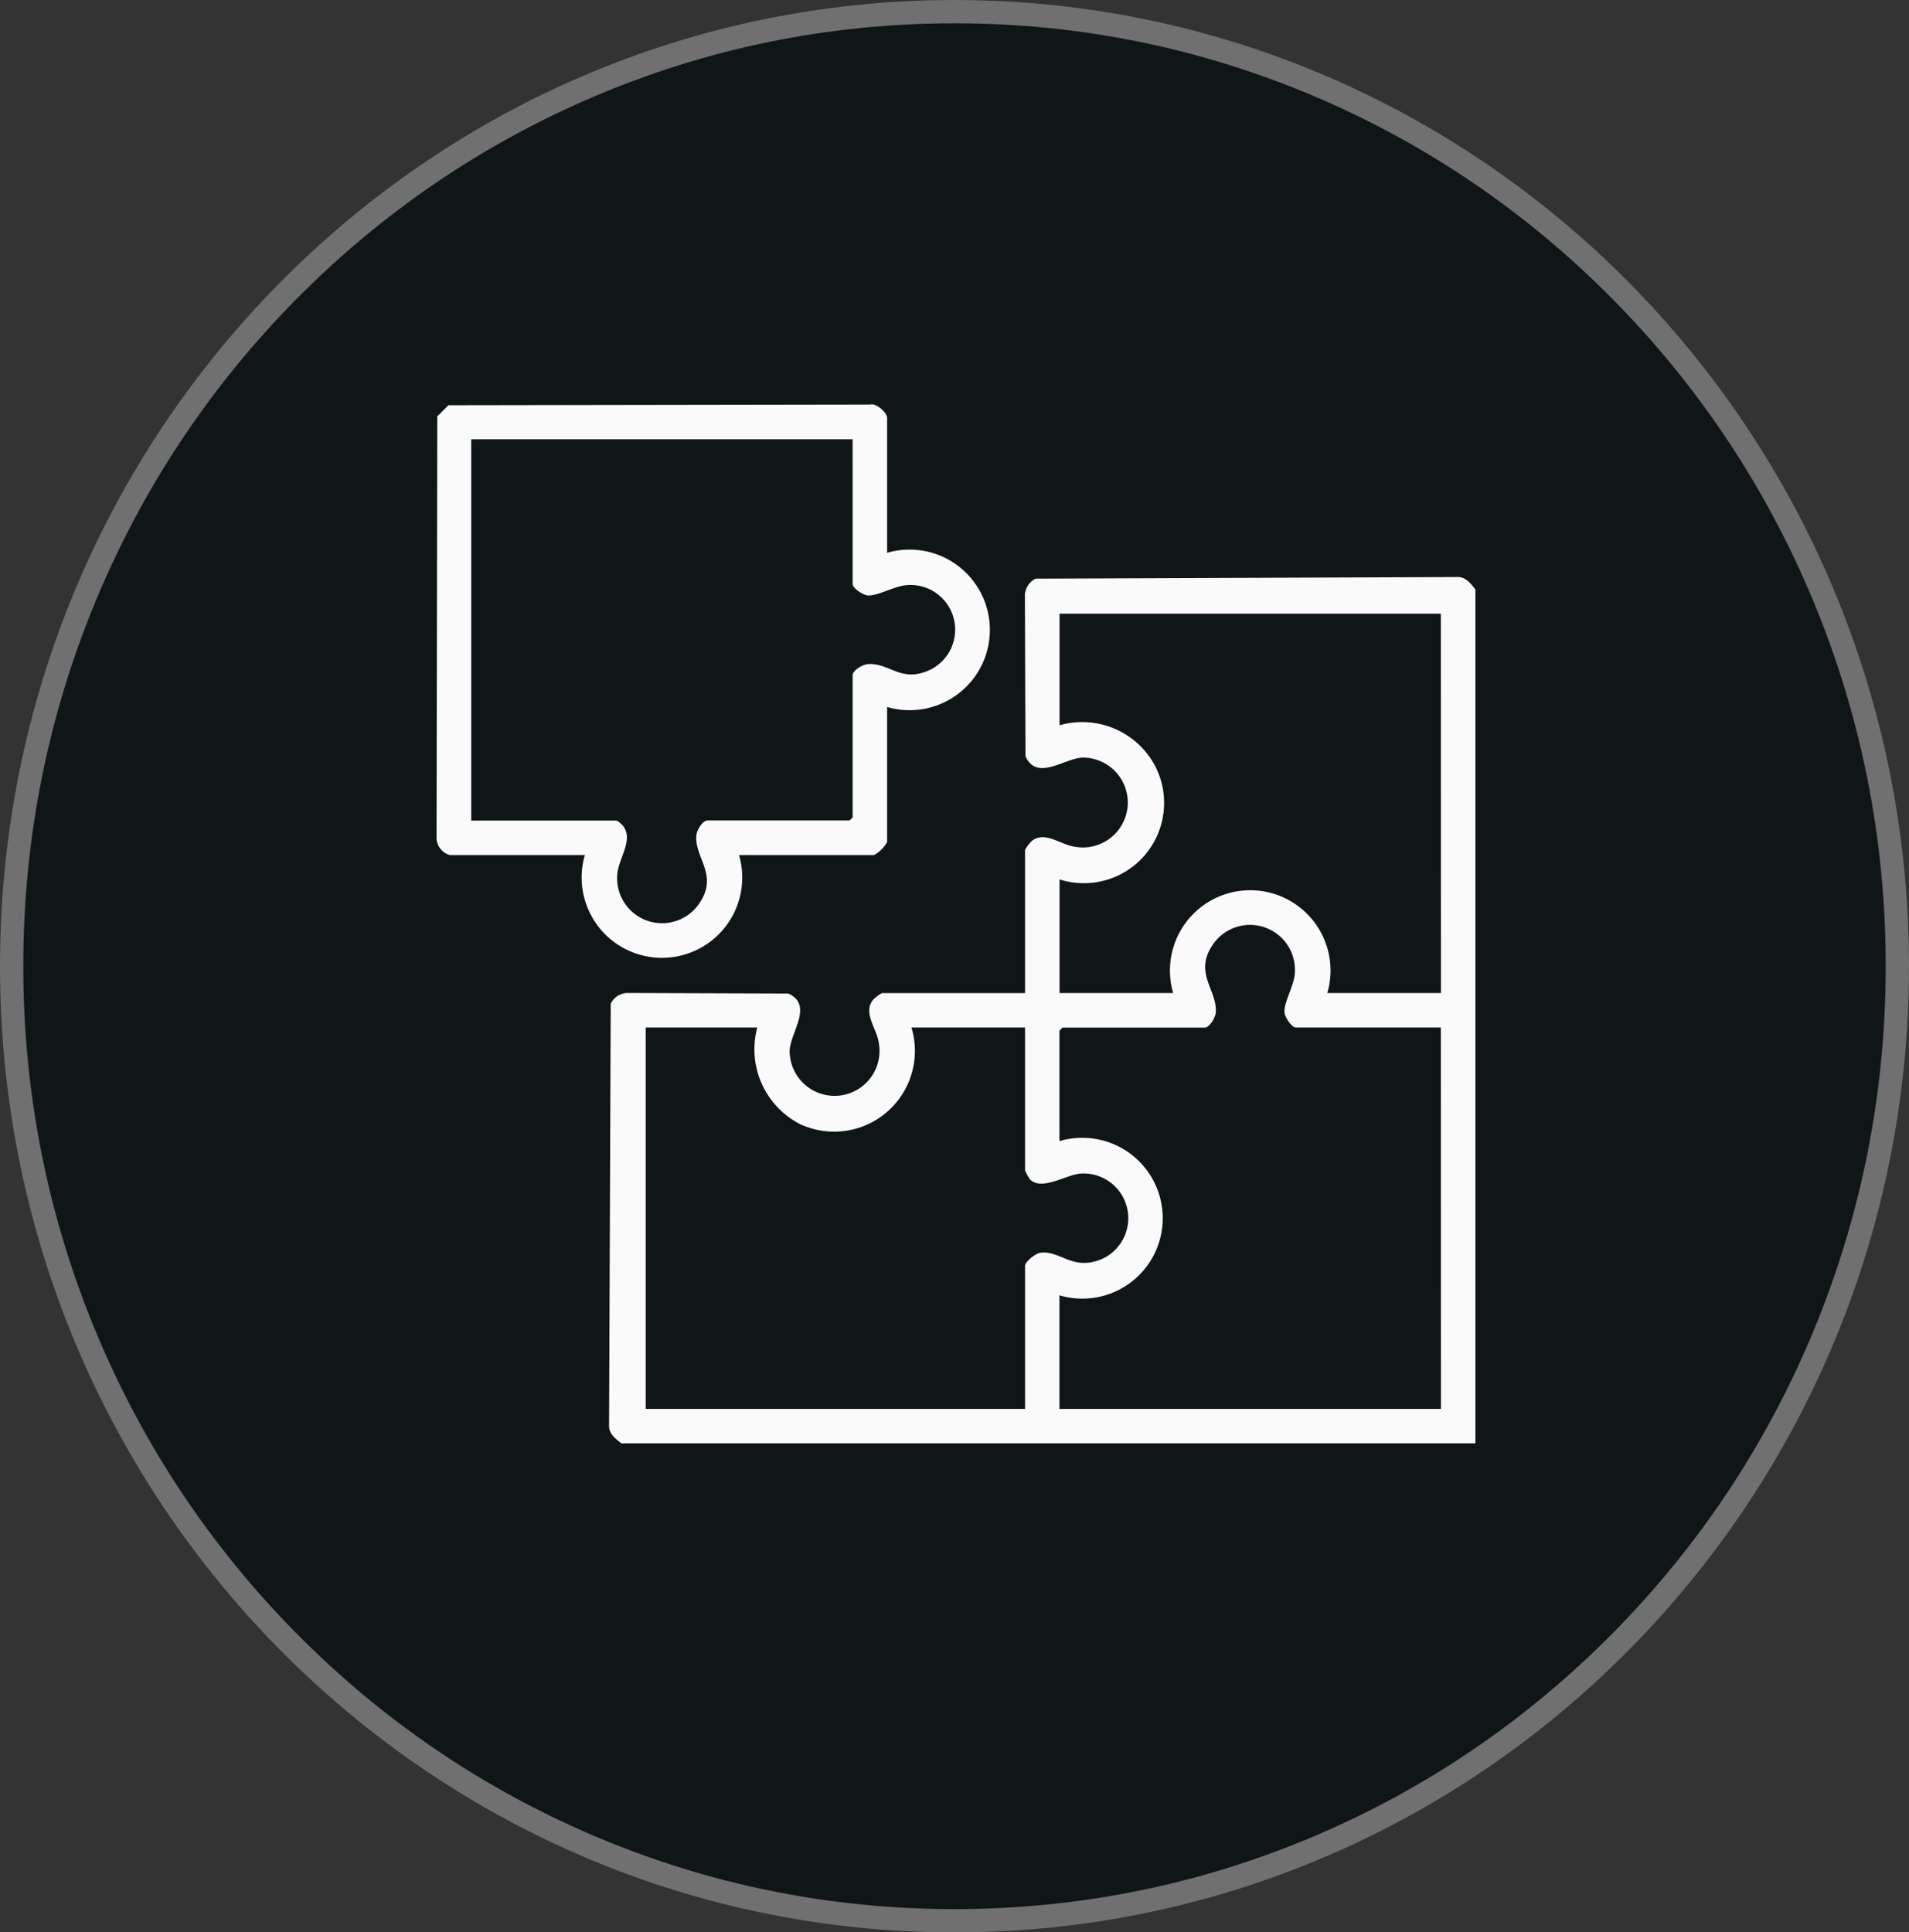
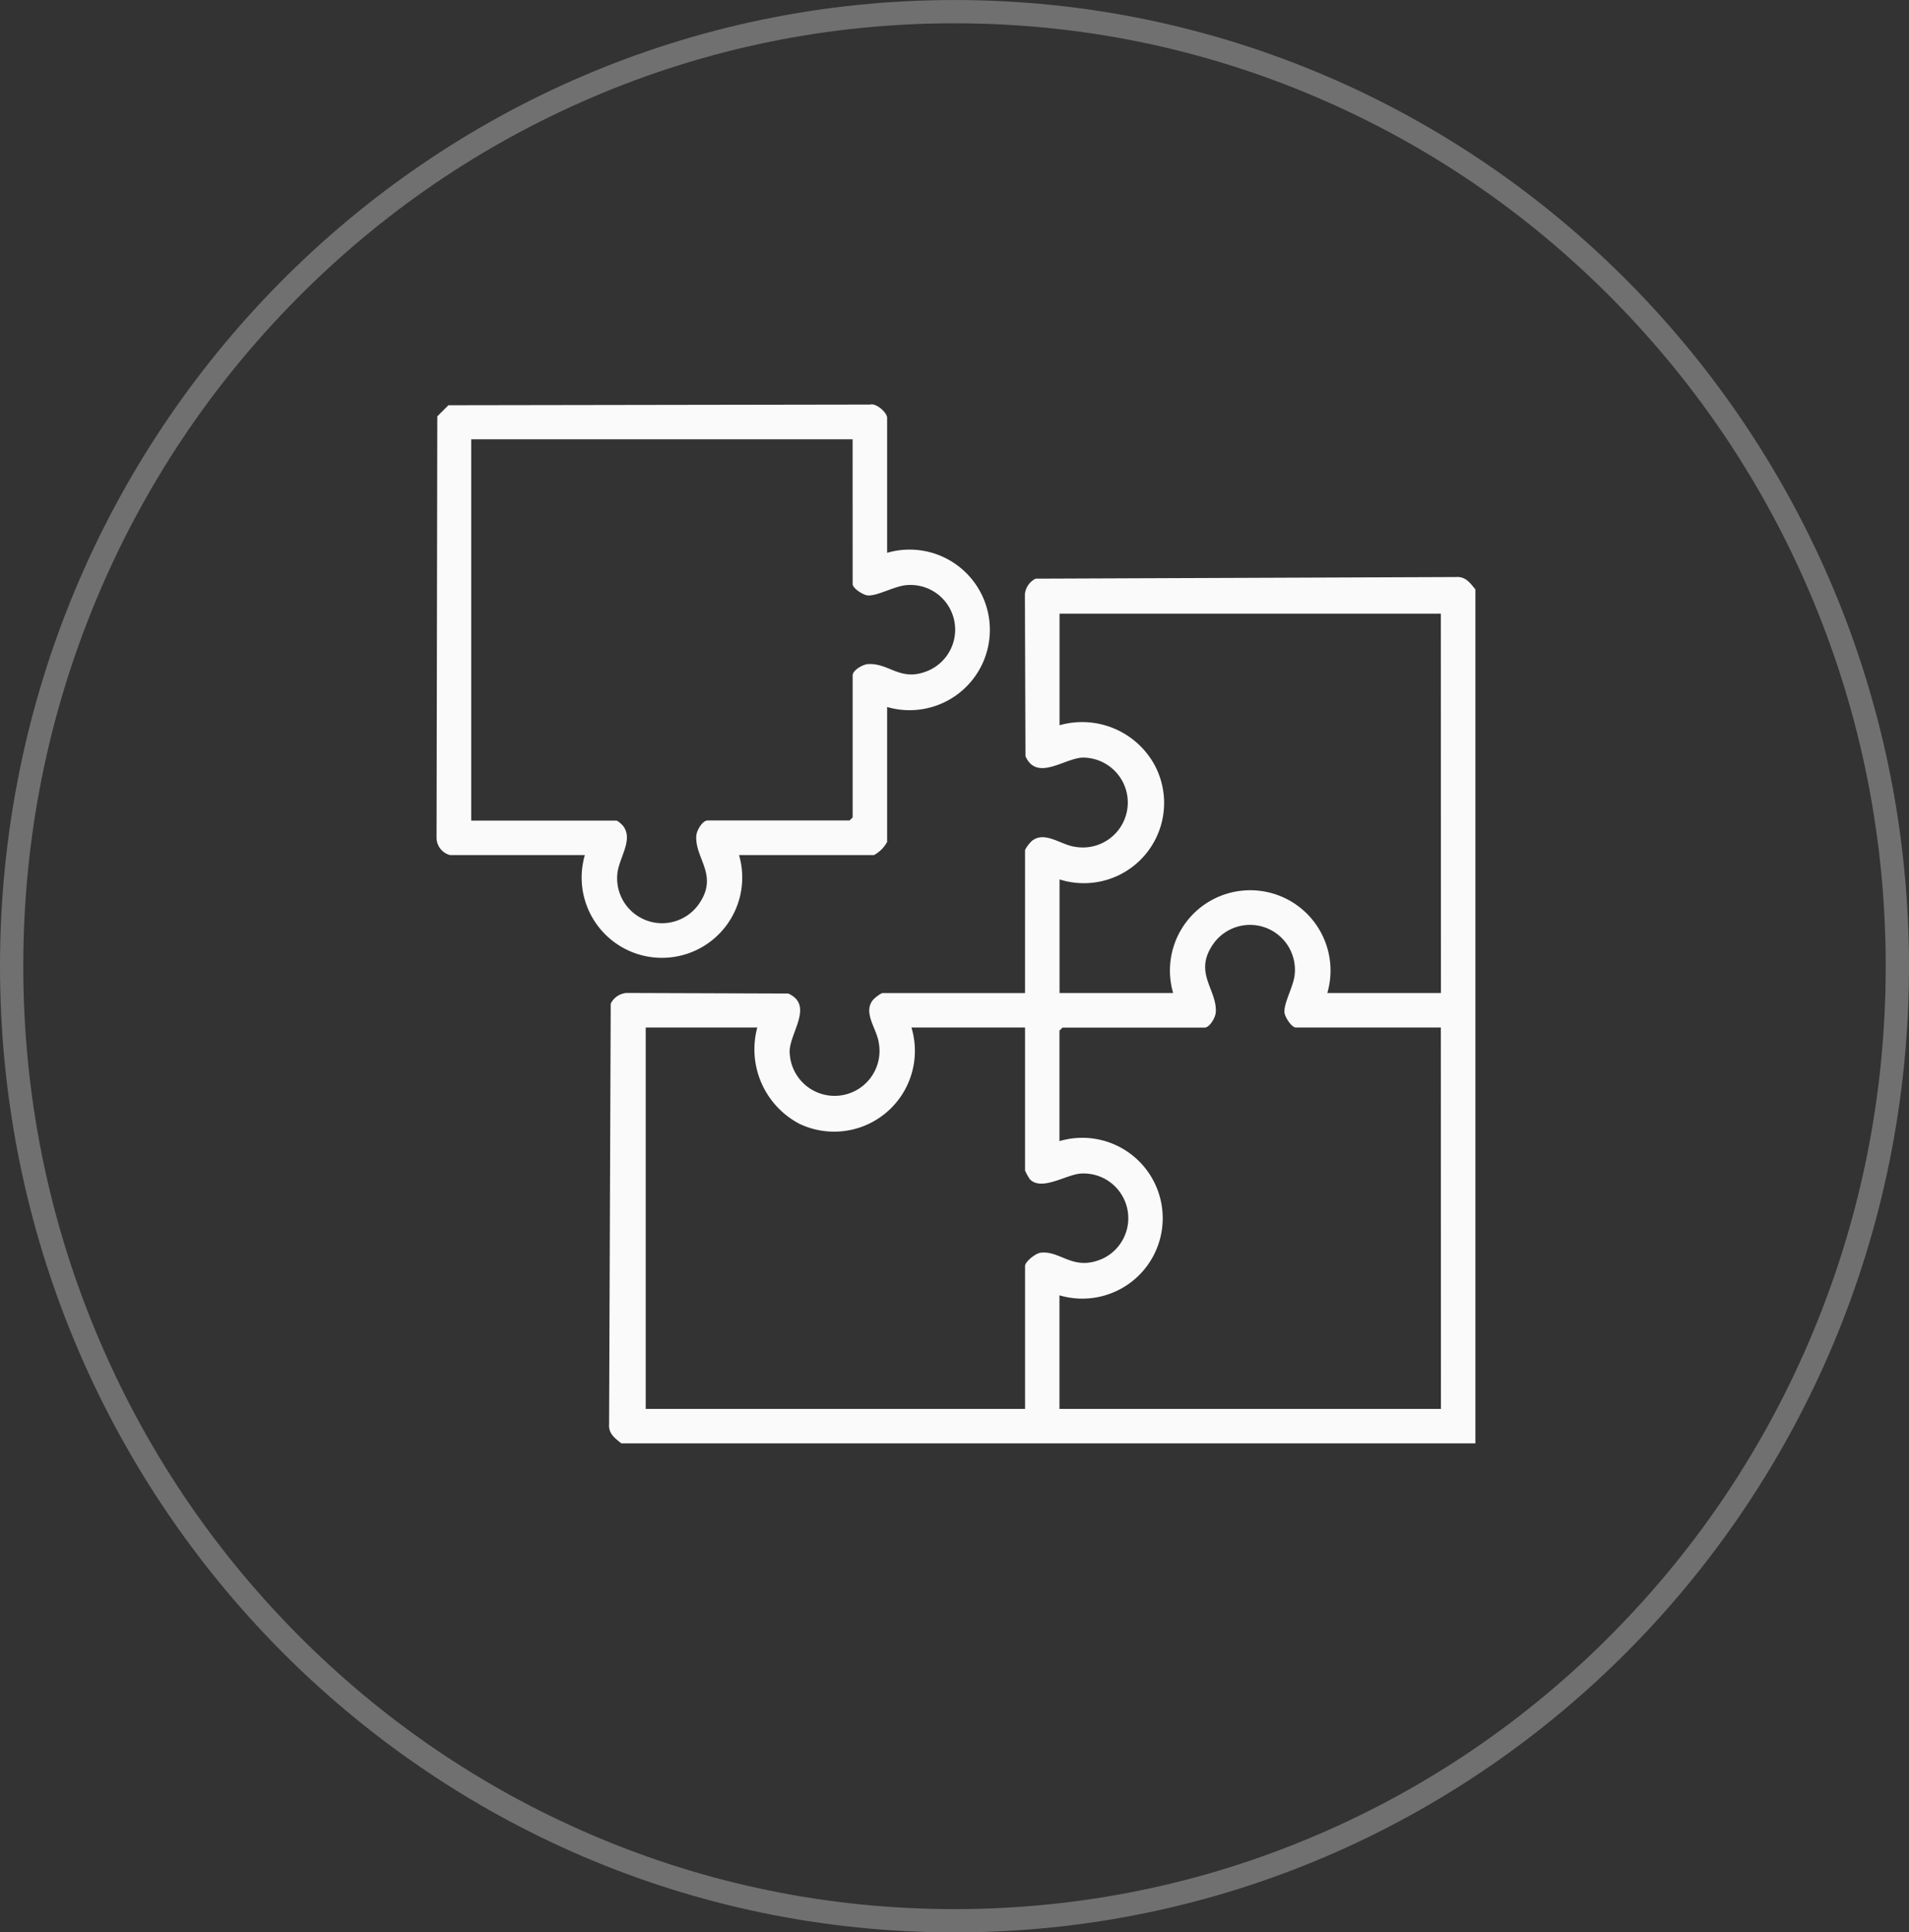
<svg xmlns="http://www.w3.org/2000/svg" width="82" height="83" viewBox="0 0 82 83">
  <rect x="0" y="0" width="82" height="83" fill="#333333" stroke="none" />
  <defs>
    <clipPath id="clip-path">
      <rect id="Rectángulo_11226" data-name="Rectángulo 11226" width="44.624" height="44.629" fill="#fafafa" />
    </clipPath>
  </defs>
  <g id="Grupo_25865" data-name="Grupo 25865" transform="translate(-181.243 -6699.175)">
    <g id="Grupo_24363" data-name="Grupo 24363" transform="translate(-112.169 -753.591)">
      <g id="Grupo_24542" data-name="Grupo 24542">
        <g id="Grupo_24541" data-name="Grupo 24541">
          <g id="Trazado_44372" data-name="Trazado 44372" transform="translate(293.412 7452.767)" fill="#101517">
-             <path d="M 41 82.5 C 35.533 82.5 30.23 81.416 25.238 79.279 C 20.415 77.214 16.084 74.259 12.364 70.494 C 8.644 66.728 5.724 62.343 3.683 57.461 C 1.571 52.406 0.5 47.036 0.5 41.5 C 0.5 35.964 1.571 30.594 3.683 25.539 C 5.724 20.657 8.644 16.272 12.364 12.506 C 16.084 8.741 20.415 5.786 25.238 3.721 C 30.23 1.584 35.533 0.5 41 0.5 C 46.467 0.5 51.77 1.584 56.762 3.721 C 61.585 5.786 65.916 8.741 69.636 12.506 C 73.356 16.272 76.276 20.657 78.317 25.539 C 80.429 30.594 81.5 35.964 81.5 41.5 C 81.5 47.036 80.429 52.406 78.317 57.461 C 76.276 62.343 73.356 66.728 69.636 70.494 C 65.916 74.259 61.585 77.214 56.762 79.279 C 51.77 81.416 46.467 82.5 41 82.5 Z" stroke="none" />
            <path d="M 41 1 C 35.601 1 30.364 2.07 25.435 4.181 C 20.672 6.22 16.394 9.139 12.72 12.858 C 9.045 16.578 6.16 20.909 4.145 25.732 C 2.058 30.725 1 36.031 1 41.5 C 1 46.969 2.058 52.275 4.145 57.268 C 6.16 62.091 9.045 66.422 12.72 70.142 C 16.394 73.861 20.672 76.78 25.435 78.819 C 30.364 80.93 35.601 82 41 82 C 46.399 82 51.636 80.93 56.565 78.819 C 61.328 76.78 65.606 73.861 69.28 70.142 C 72.955 66.422 75.84 62.091 77.855 57.268 C 79.942 52.275 81 46.969 81 41.5 C 81 36.031 79.942 30.725 77.855 25.732 C 75.84 20.909 72.955 16.578 69.28 12.858 C 65.606 9.139 61.328 6.22 56.565 4.181 C 51.636 2.07 46.399 1 41 1 M 41 0 C 63.644 0 82 18.58 82 41.5 C 82 64.42 63.644 83 41 83 C 18.356 83 0 64.42 0 41.5 C 0 18.58 18.356 0 41 0 Z" stroke="none" fill="#707070" />
          </g>
        </g>
      </g>
    </g>
    <g id="Grupo_25852" data-name="Grupo 25852" transform="translate(199.995 6716.543)">
      <g id="Grupo_25851" data-name="Grupo 25851" clip-path="url(#clip-path)">
        <path id="Trazado_44606" data-name="Trazado 44606" d="M97.118,60.478V97.163H60.433c-.276-.222-.557-.42-.527-.824l.07-18.063a.834.834,0,0,1,.673-.46l6.951.024c1.106.493.081,1.672.062,2.466a1.93,1.93,0,1,0,3.829-.345c-.079-.6-.69-1.289-.255-1.839a1.466,1.466,0,0,1,.394-.3h6.143V71.675a1.465,1.465,0,0,1,.3-.394c.55-.434,1.242.176,1.839.255a1.93,1.93,0,1,0,.345-3.829c-.794.019-1.973,1.044-2.466-.062l-.024-6.951a.834.834,0,0,1,.46-.673l18.063-.07c.4-.03.6.251.824.527m-1.481,1.046H79.255v4.793a3.546,3.546,0,0,1,4.053,1.654,3.447,3.447,0,0,1-4.053,4.968v4.88h4.88a3.449,3.449,0,1,1,6.622,0h4.88Zm0,17.776h-6.23c-.18,0-.475-.454-.487-.653-.026-.432.408-1.138.443-1.658a1.93,1.93,0,0,0-3.485-1.3c-.9,1.259.159,1.969.092,2.961-.015.228-.266.655-.484.655h-6.1l-.131.131V84.18a3.454,3.454,0,1,1,0,6.623v4.88H95.637Zm-29.366,0H61.479V95.682H77.774V89.539c0-.18.451-.539.661-.565.872-.109,1.4.824,2.682.249a1.921,1.921,0,0,0-.944-3.65c-.625.036-1.7.778-2.2.236a2.772,2.772,0,0,1-.2-.365V79.3h-4.88a3.469,3.469,0,0,1-4.8,4.142A3.613,3.613,0,0,1,66.272,79.3" transform="translate(-52.495 -52.534)" fill="#fafafa" />
        <path id="Trazado_44607" data-name="Trazado 44607" d="M.575,19.359A.775.775,0,0,1,0,18.624L.032.515.51.038,18.619.009c.276-.074.735.35.735.572V6.376a3.449,3.449,0,1,1,0,6.623v5.795a1.39,1.39,0,0,1-.566.566H12.993a3.449,3.449,0,1,1-6.623,0ZM17.872,1.5H1.49V17.878h6.23c.061,0,.24.163.293.23.463.6-.2,1.395-.249,2.081a1.93,1.93,0,0,0,3.485,1.3c.9-1.259-.159-1.969-.092-2.961.015-.228.266-.655.485-.655h6.1l.131-.131v-6.1c0-.219.427-.469.655-.485.94-.064,1.424.831,2.676.243a1.92,1.92,0,0,0-1.021-3.635c-.519.041-1.233.468-1.657.442-.2-.012-.653-.307-.653-.487Z" transform="translate(0 0)" fill="#fafafa" />
      </g>
    </g>
  </g>
</svg>